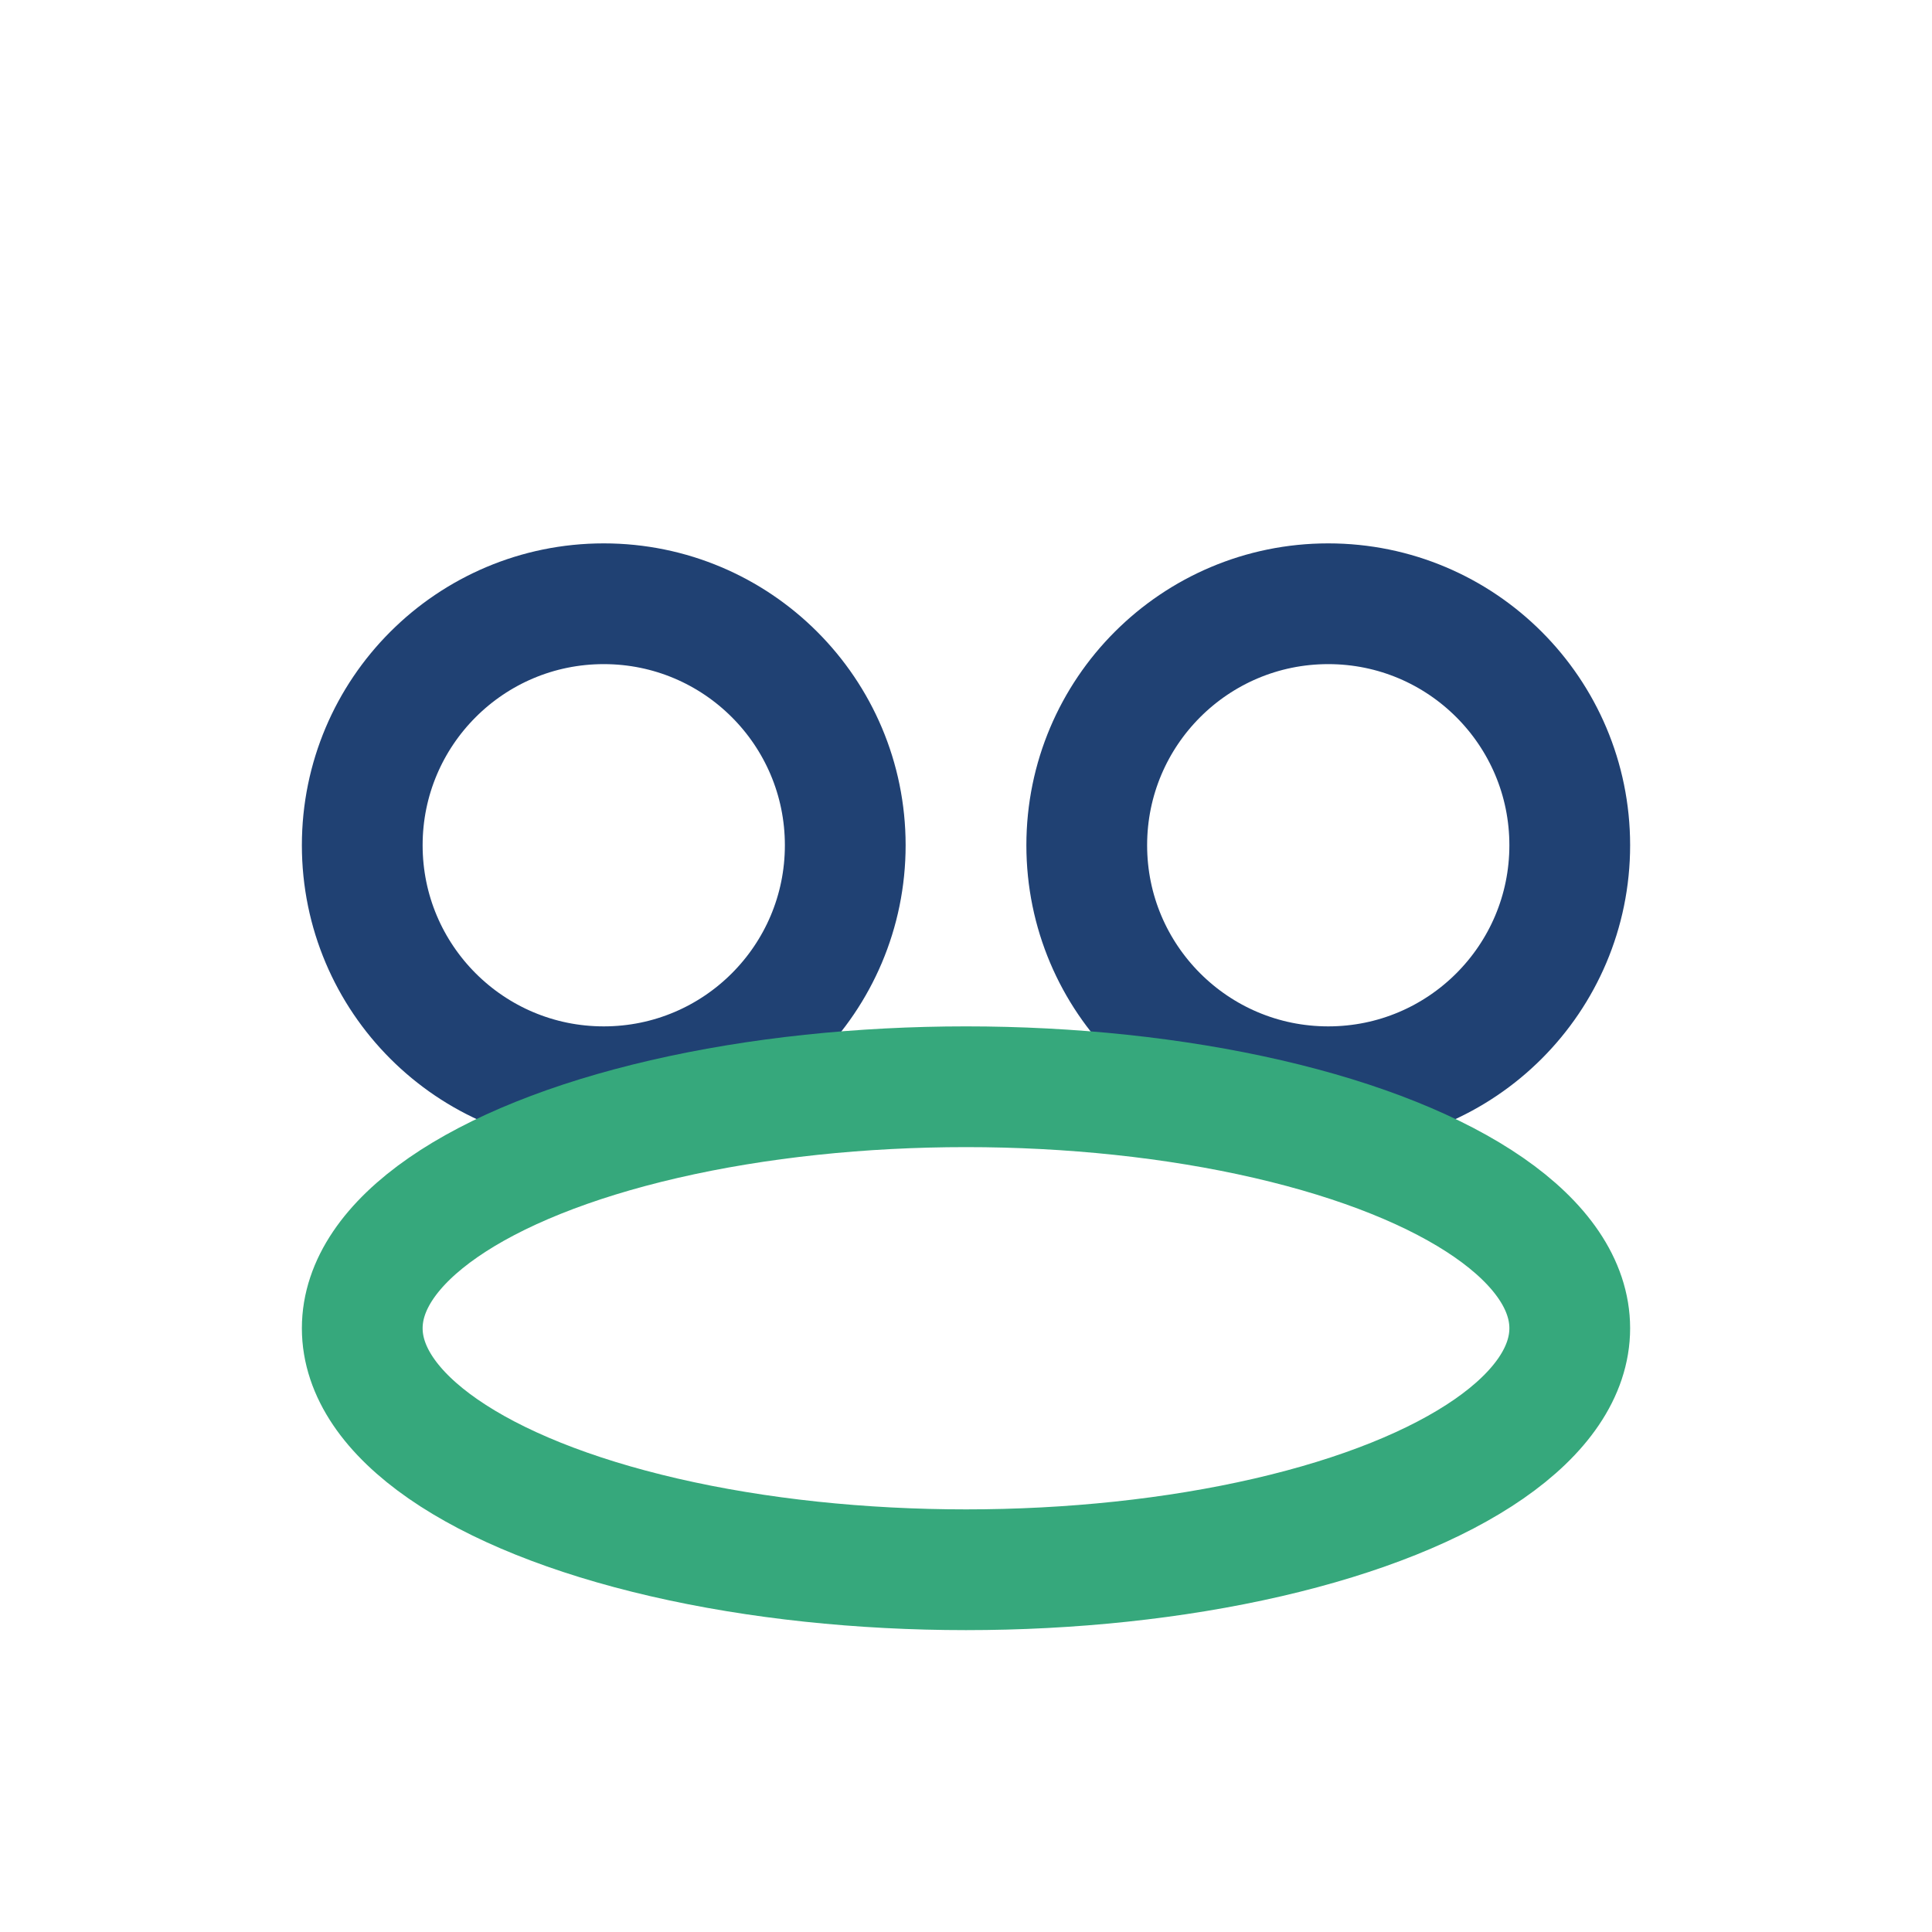
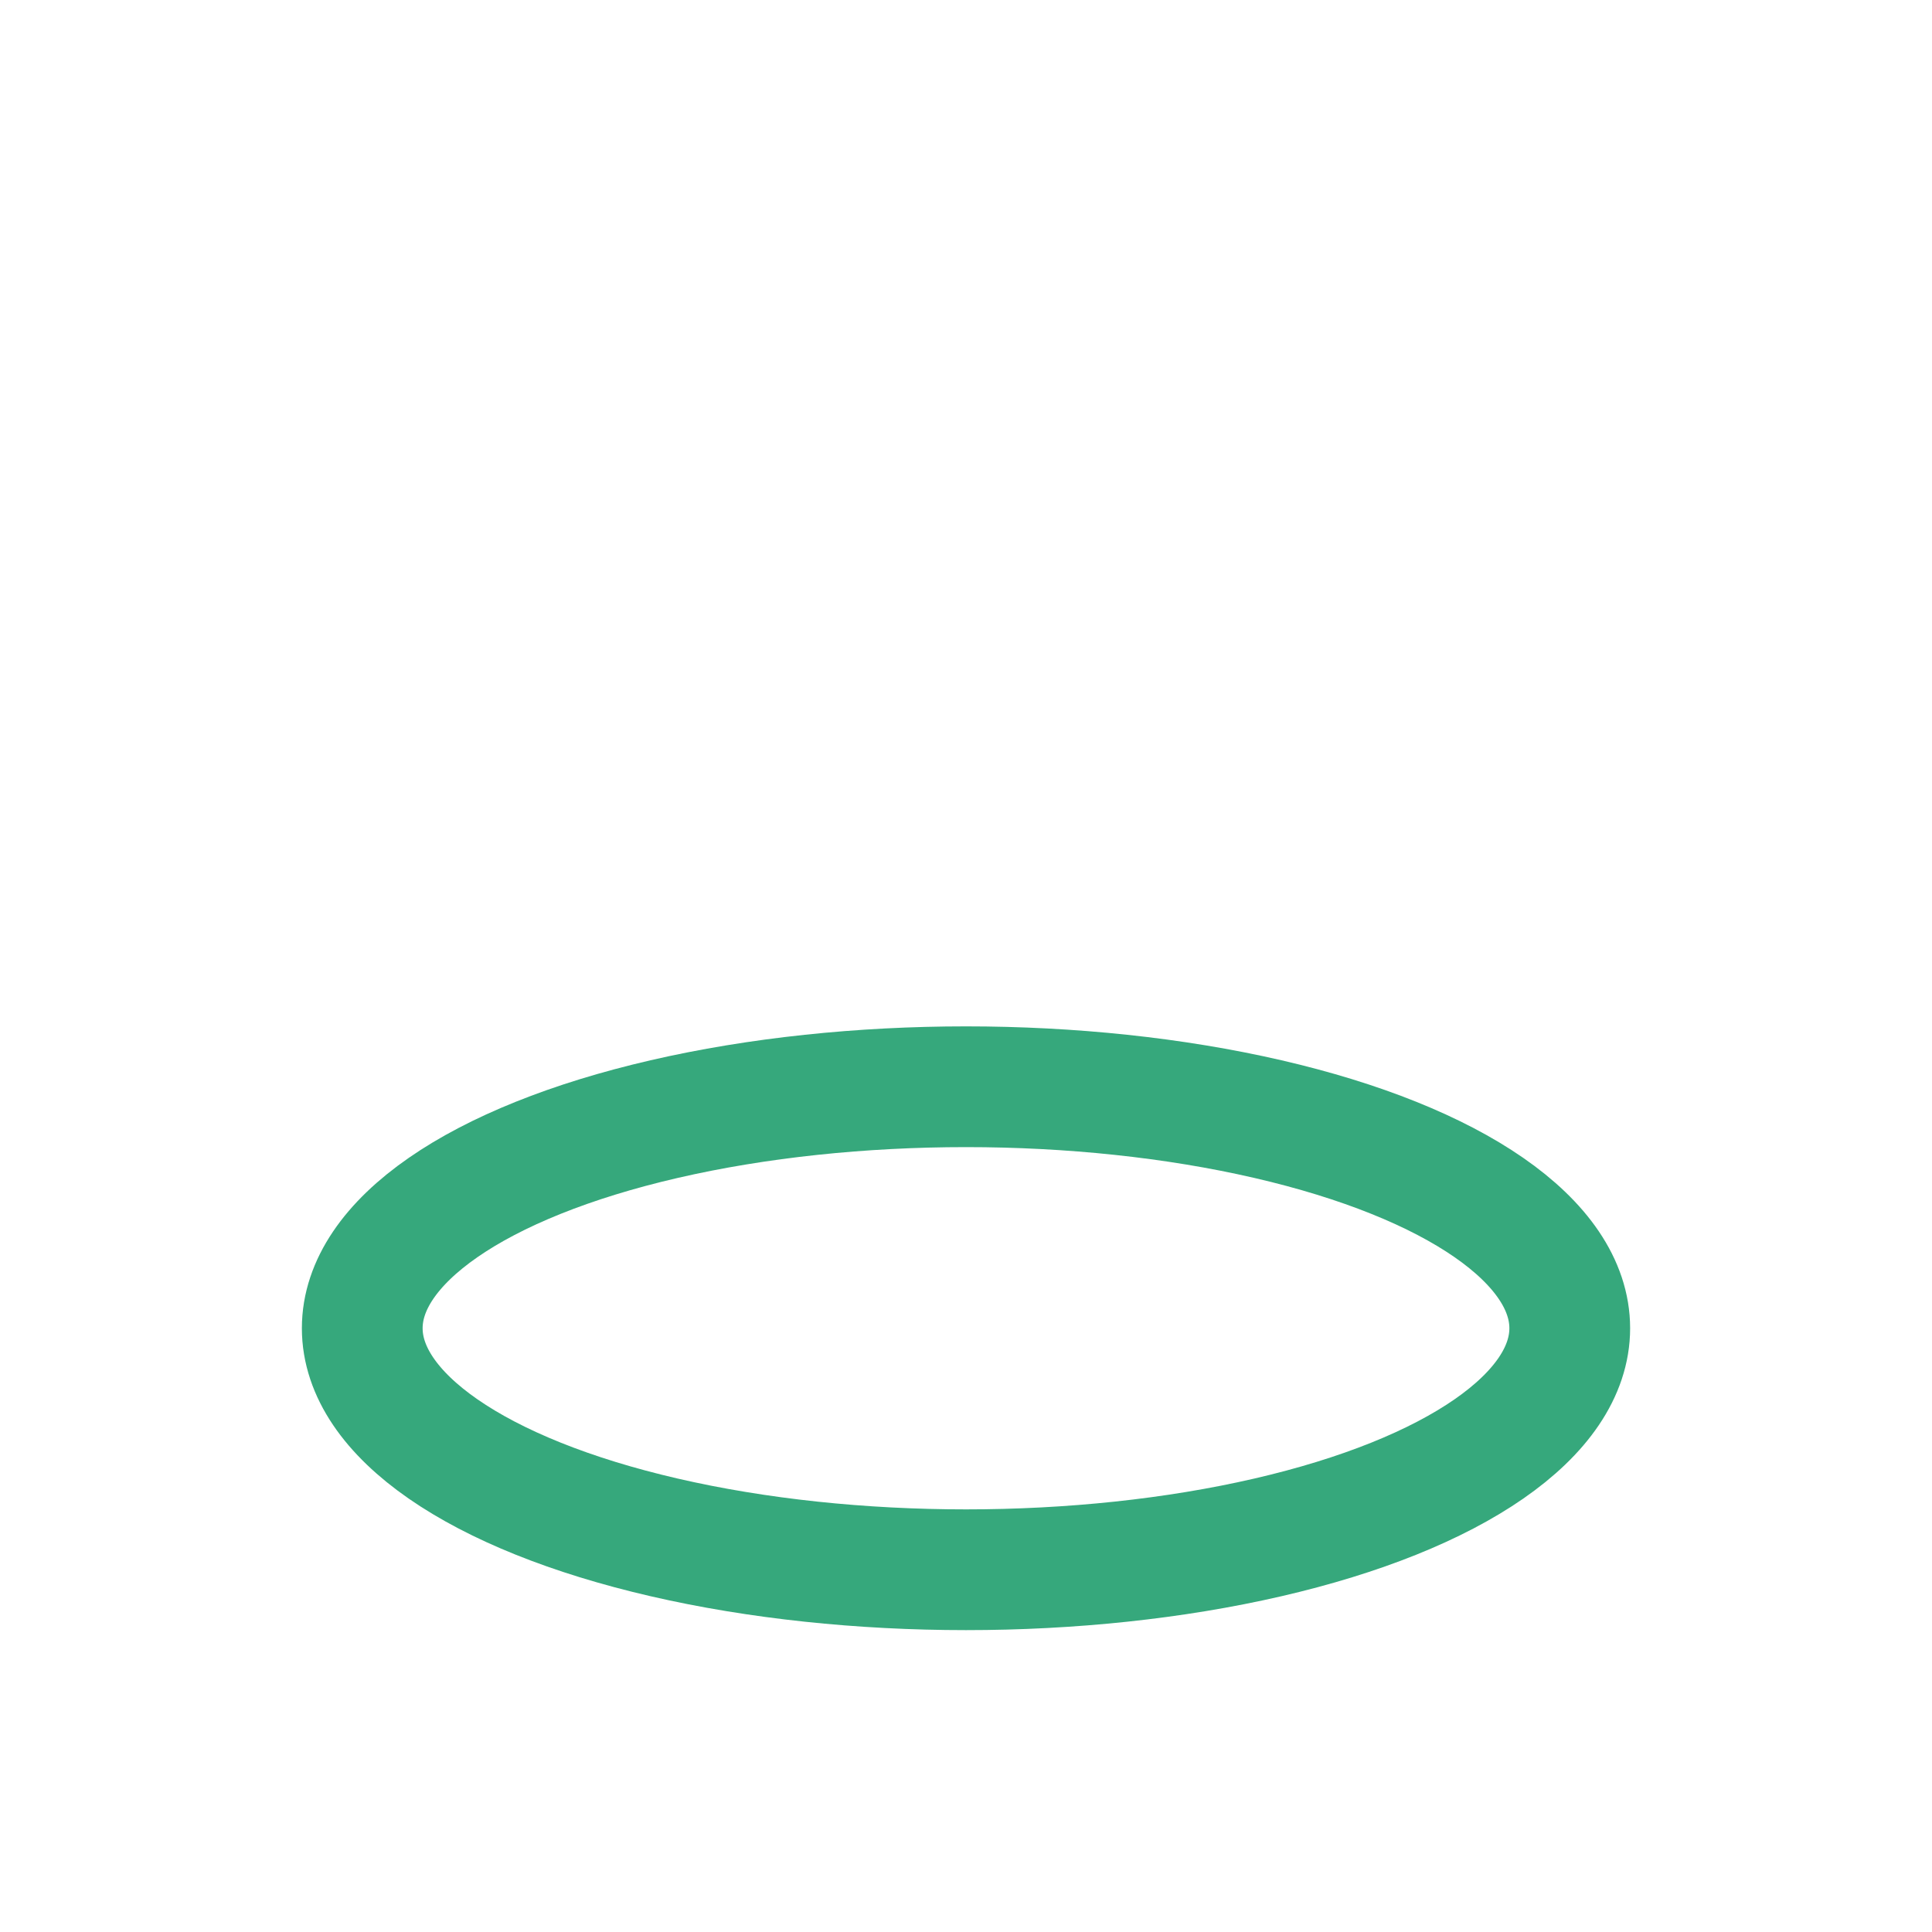
<svg xmlns="http://www.w3.org/2000/svg" width="32" height="32" viewBox="0 0 32 32">
-   <circle cx="10" cy="14" r="4" fill="none" stroke="#204173" stroke-width="2" />
-   <circle cx="22" cy="14" r="4" fill="none" stroke="#204173" stroke-width="2" />
  <ellipse cx="16" cy="22" rx="10" ry="4" fill="none" stroke="#36A87C" stroke-width="2" />
</svg>